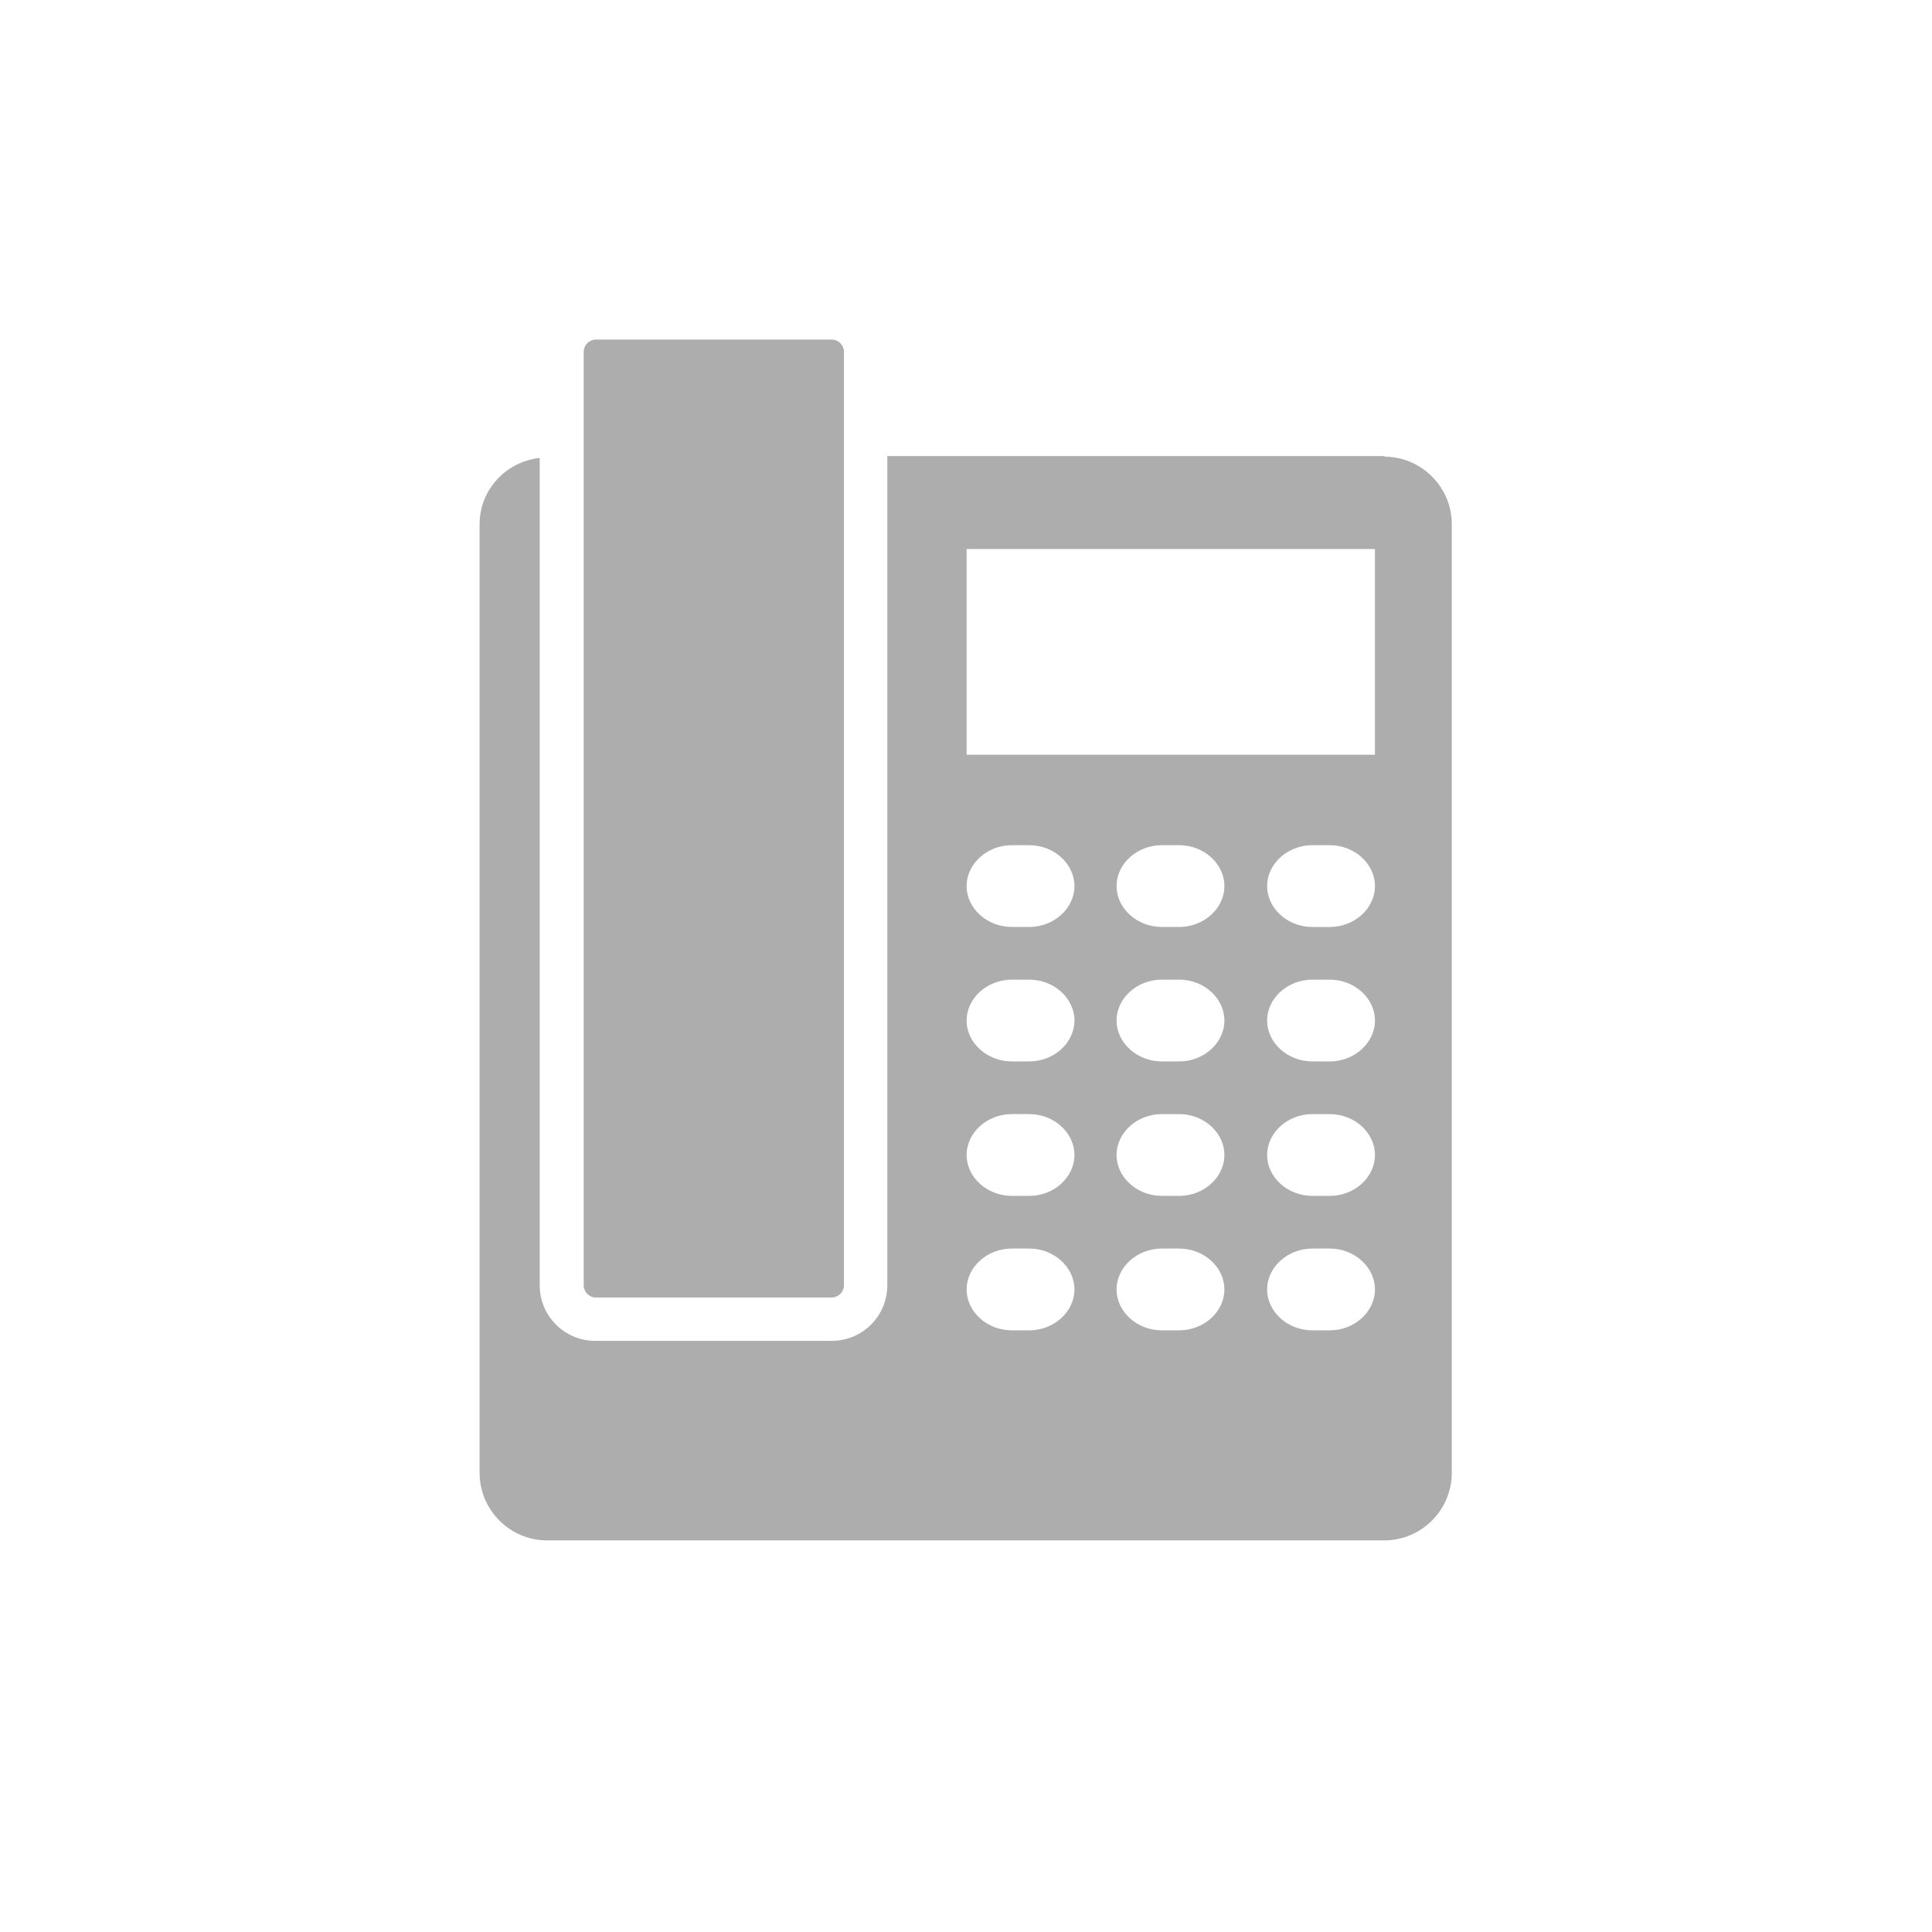
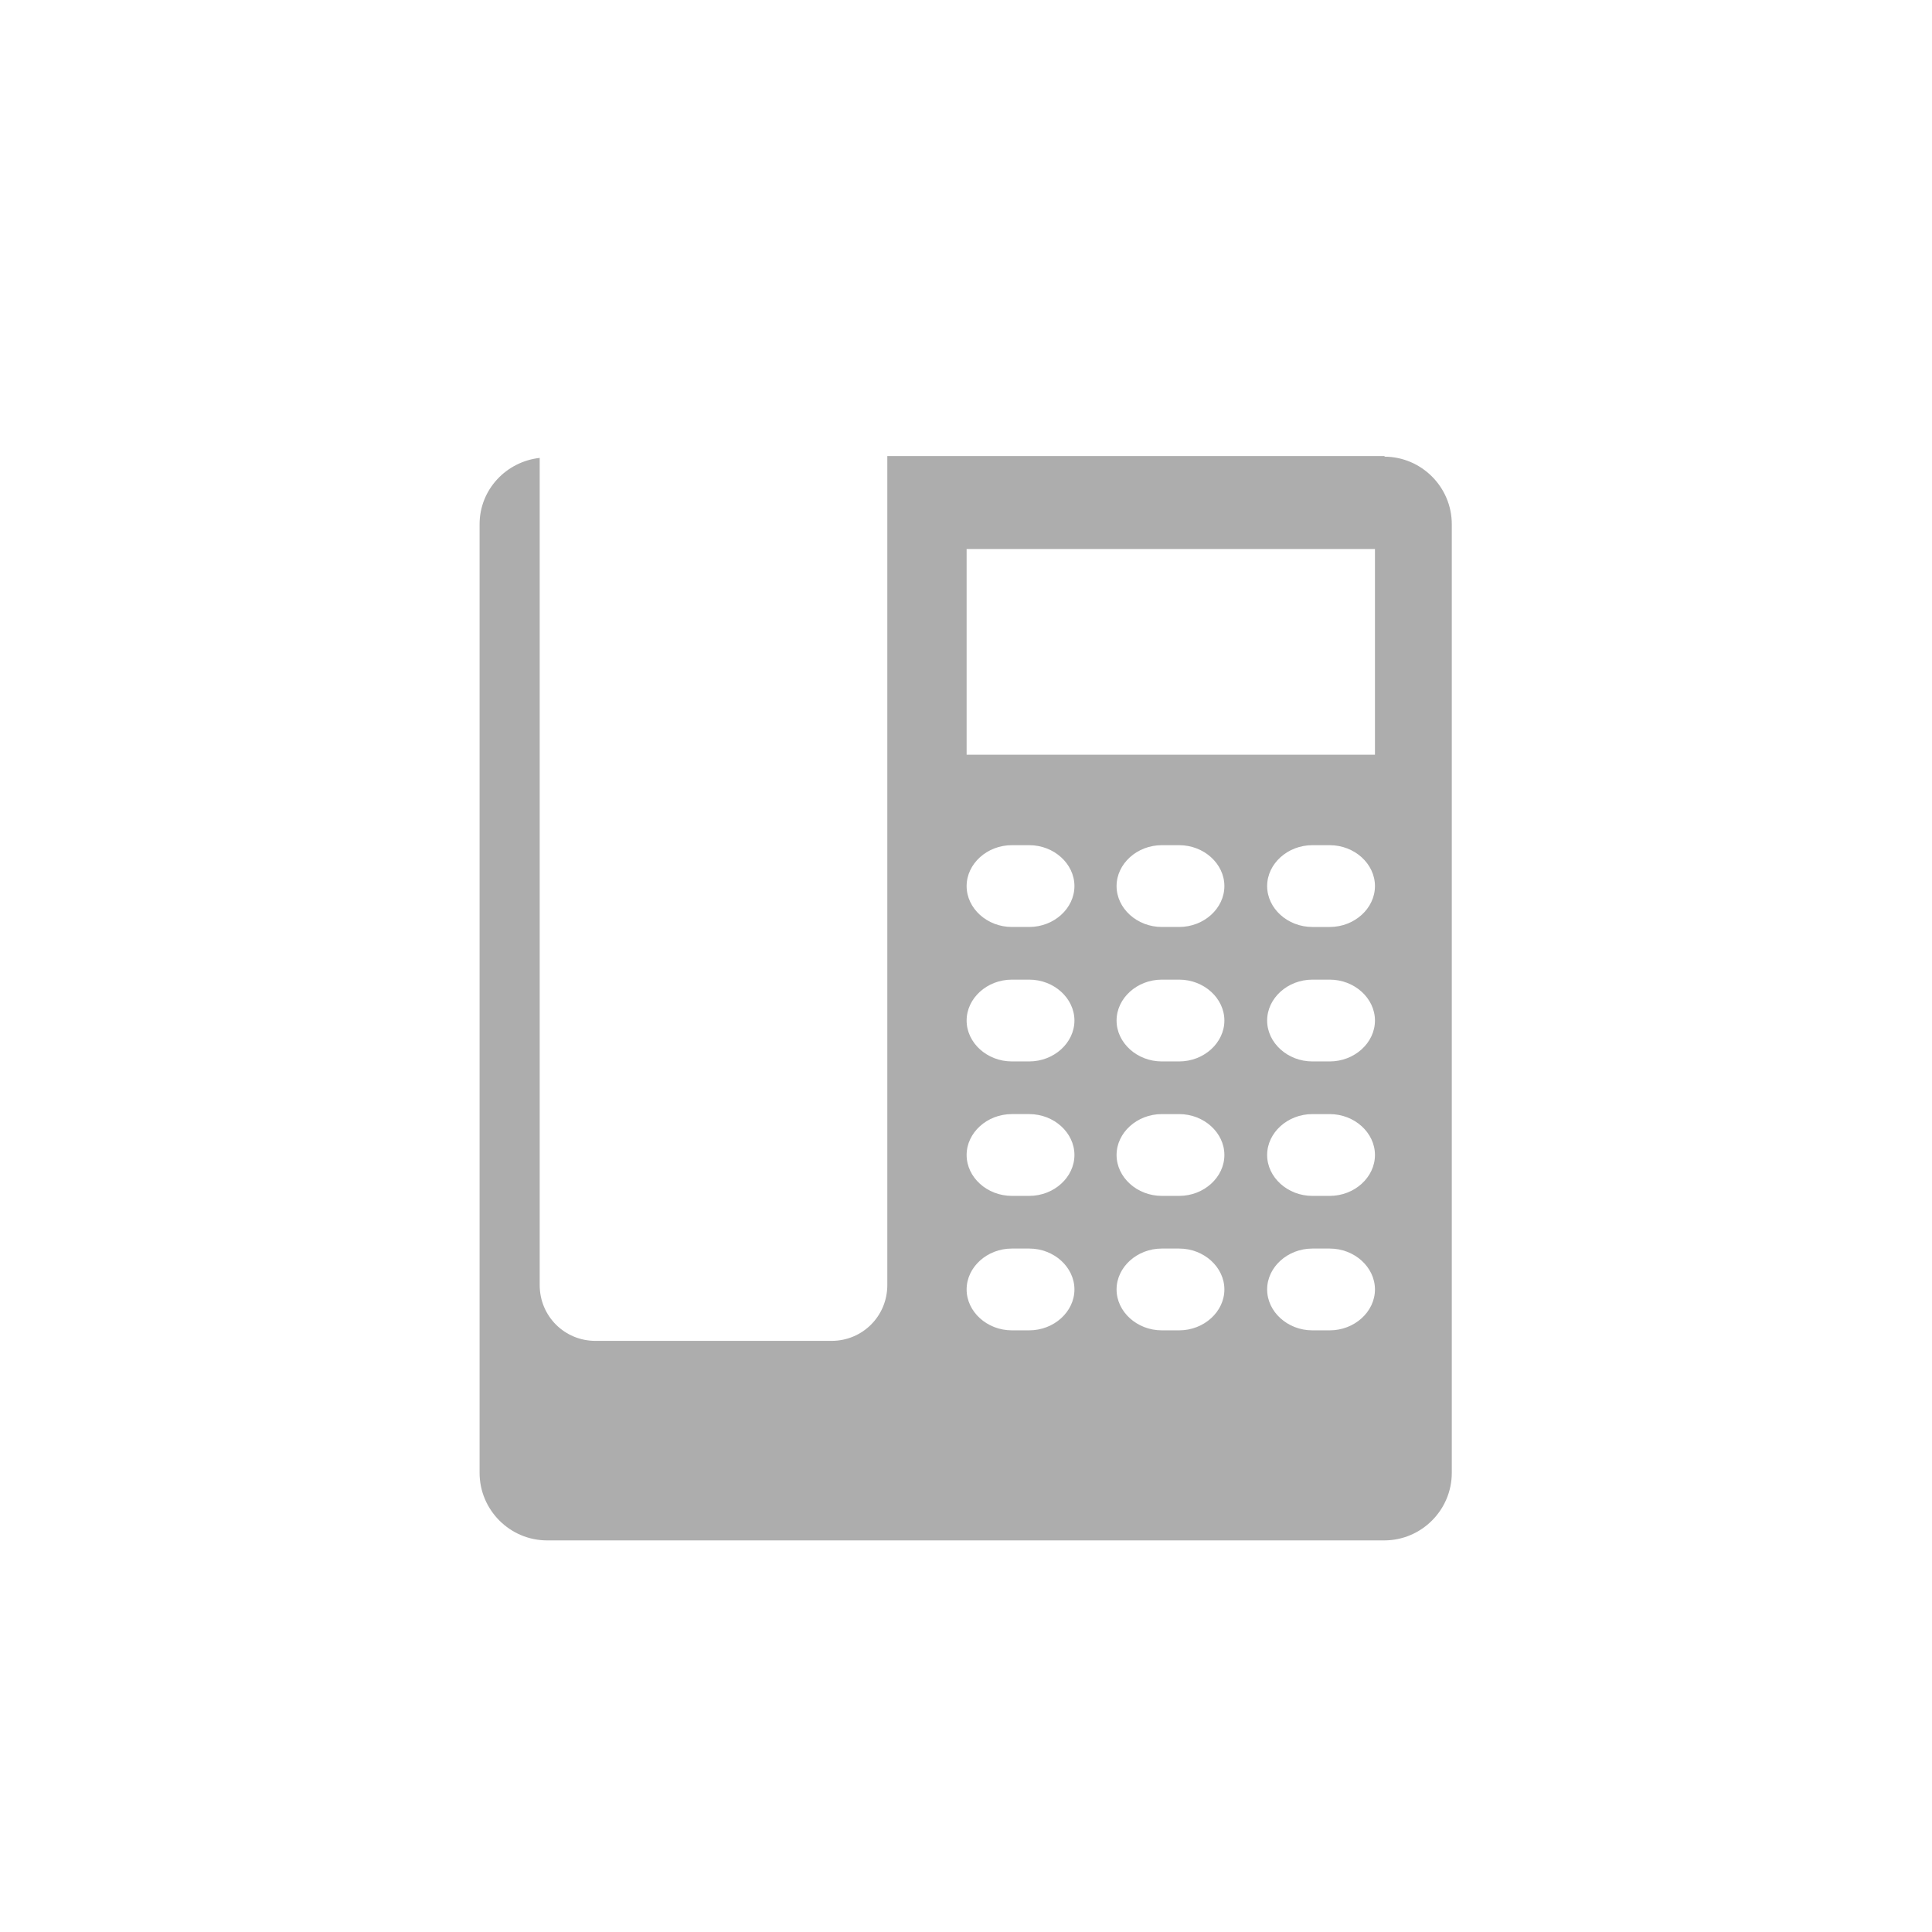
<svg xmlns="http://www.w3.org/2000/svg" id="_レイヤー_1" viewBox="0 0 31.18 31.18">
  <defs>
    <style>.cls-2{fill:#adadad}</style>
  </defs>
-   <path class="cls-2" d="M9.61 5.48h3.81c.11 0 .2.09.2.2v15.06a.2.2 0 01-.2.2h-3.8a.2.2 0 01-.2-.2V5.68c0-.11.09-.2.2-.2z" />
  <path class="cls-2" d="M22.35 7.36h-8.03v13.38c0 .5-.4.9-.9.9H9.61c-.5 0-.9-.4-.9-.9V7.39c-.54.06-.97.51-.97 1.07v15.31c0 .6.49 1.09 1.09 1.09h13.51c.6 0 1.09-.49 1.09-1.09V8.46c0-.6-.49-1.09-1.09-1.09m-5.73 14.1h-.28c-.4 0-.73-.3-.73-.66s.33-.66.73-.66h.28c.4 0 .73.3.73.66s-.33.66-.73.66m0-2.17h-.28c-.4 0-.73-.3-.73-.66s.33-.66.73-.66h.28c.4 0 .73.3.73.66s-.33.66-.73.66m0-2.17h-.28c-.4 0-.73-.3-.73-.66s.33-.66.73-.66h.28c.4 0 .73.3.73.66s-.33.66-.73.66m0-2.17h-.28c-.4 0-.73-.3-.73-.66s.33-.66.73-.66h.28c.4 0 .73.3.73.66s-.33.66-.73.66m2.42 6.51h-.28c-.4 0-.73-.3-.73-.66s.33-.66.73-.66h.28c.4 0 .73.3.73.66s-.33.66-.73.66m0-2.17h-.28c-.4 0-.73-.3-.73-.66s.33-.66.73-.66h.28c.4 0 .73.3.73.66s-.33.66-.73.66m0-2.17h-.28c-.4 0-.73-.3-.73-.66s.33-.66.73-.66h.28c.4 0 .73.3.73.66s-.33.66-.73.66m0-2.17h-.28c-.4 0-.73-.3-.73-.66s.33-.66.73-.66h.28c.4 0 .73.3.73.66s-.33.66-.73.66m2.43 6.51h-.28c-.4 0-.73-.3-.73-.66s.33-.66.73-.66h.28c.4 0 .73.3.73.66s-.33.66-.73.66m0-2.17h-.28c-.4 0-.73-.3-.73-.66s.33-.66.73-.66h.28c.4 0 .73.3.73.66s-.33.66-.73.66m0-2.17h-.28c-.4 0-.73-.3-.73-.66s.33-.66.73-.66h.28c.4 0 .73.3.73.66s-.33.66-.73.66m0-2.17h-.28c-.4 0-.73-.3-.73-.66s.33-.66.73-.66h.28c.4 0 .73.3.73.66s-.33.66-.73.66m.73-2.78H15.6V8.86h6.59v3.32z" />
</svg>